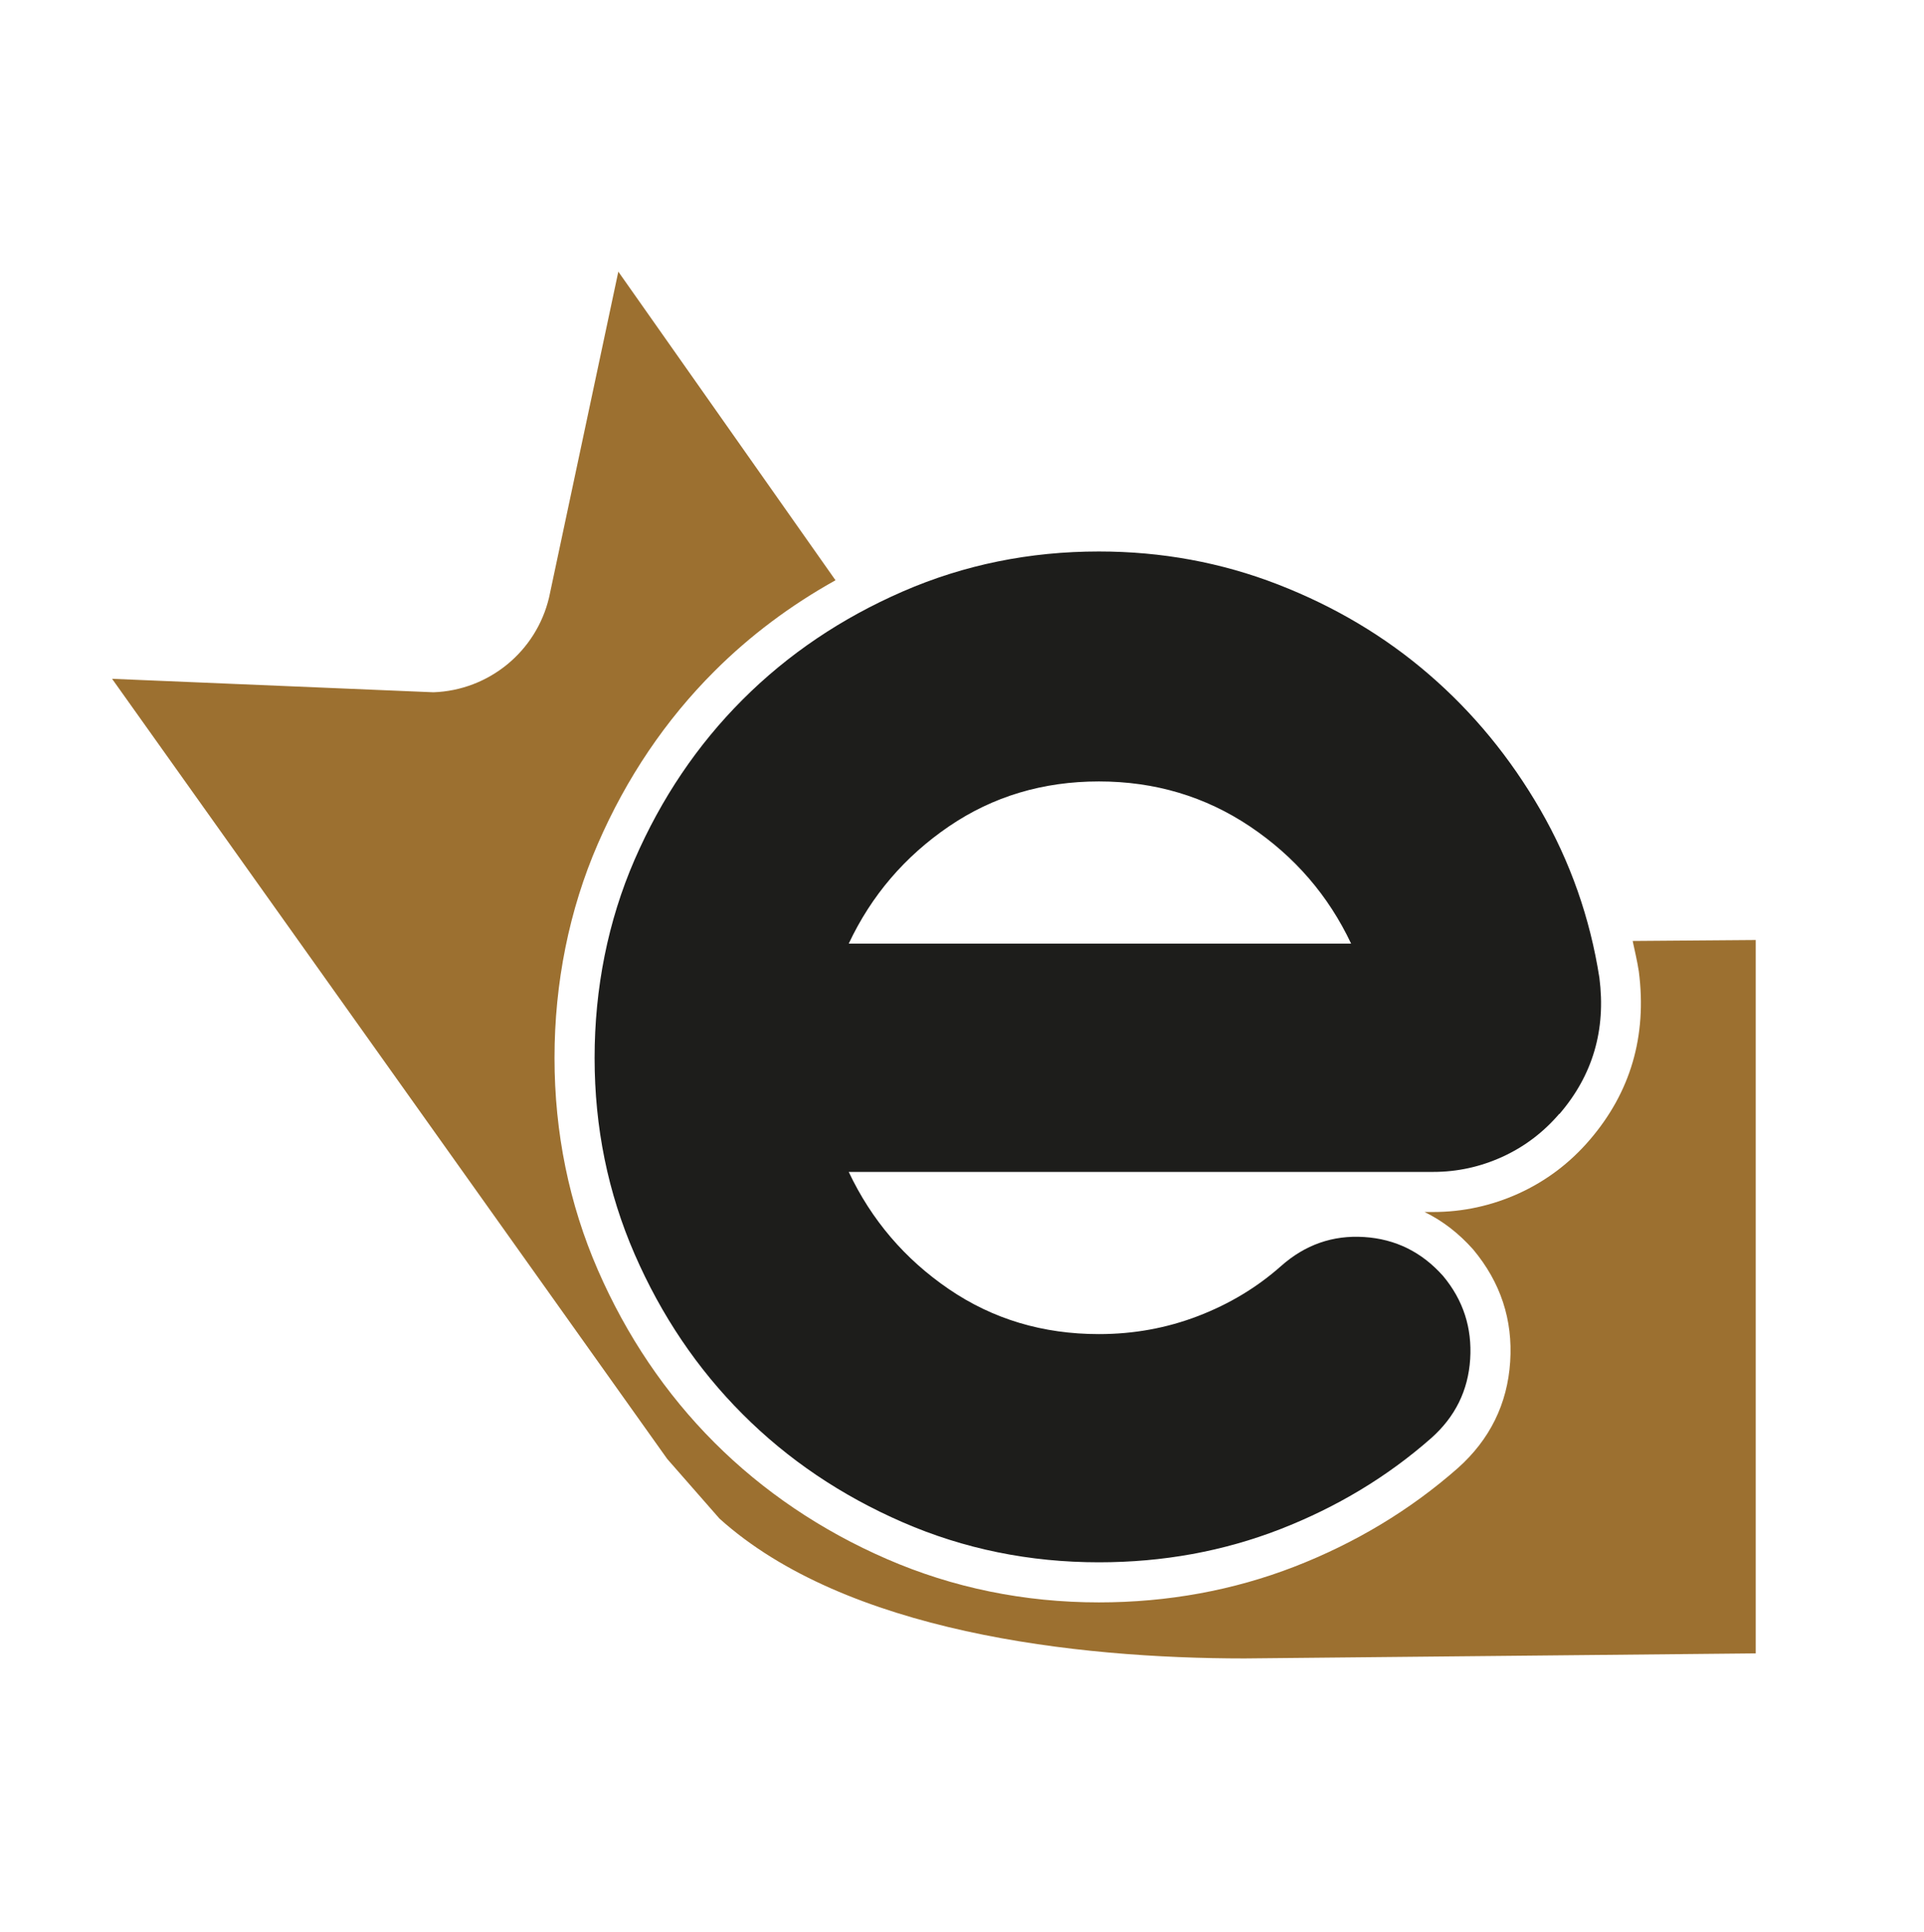
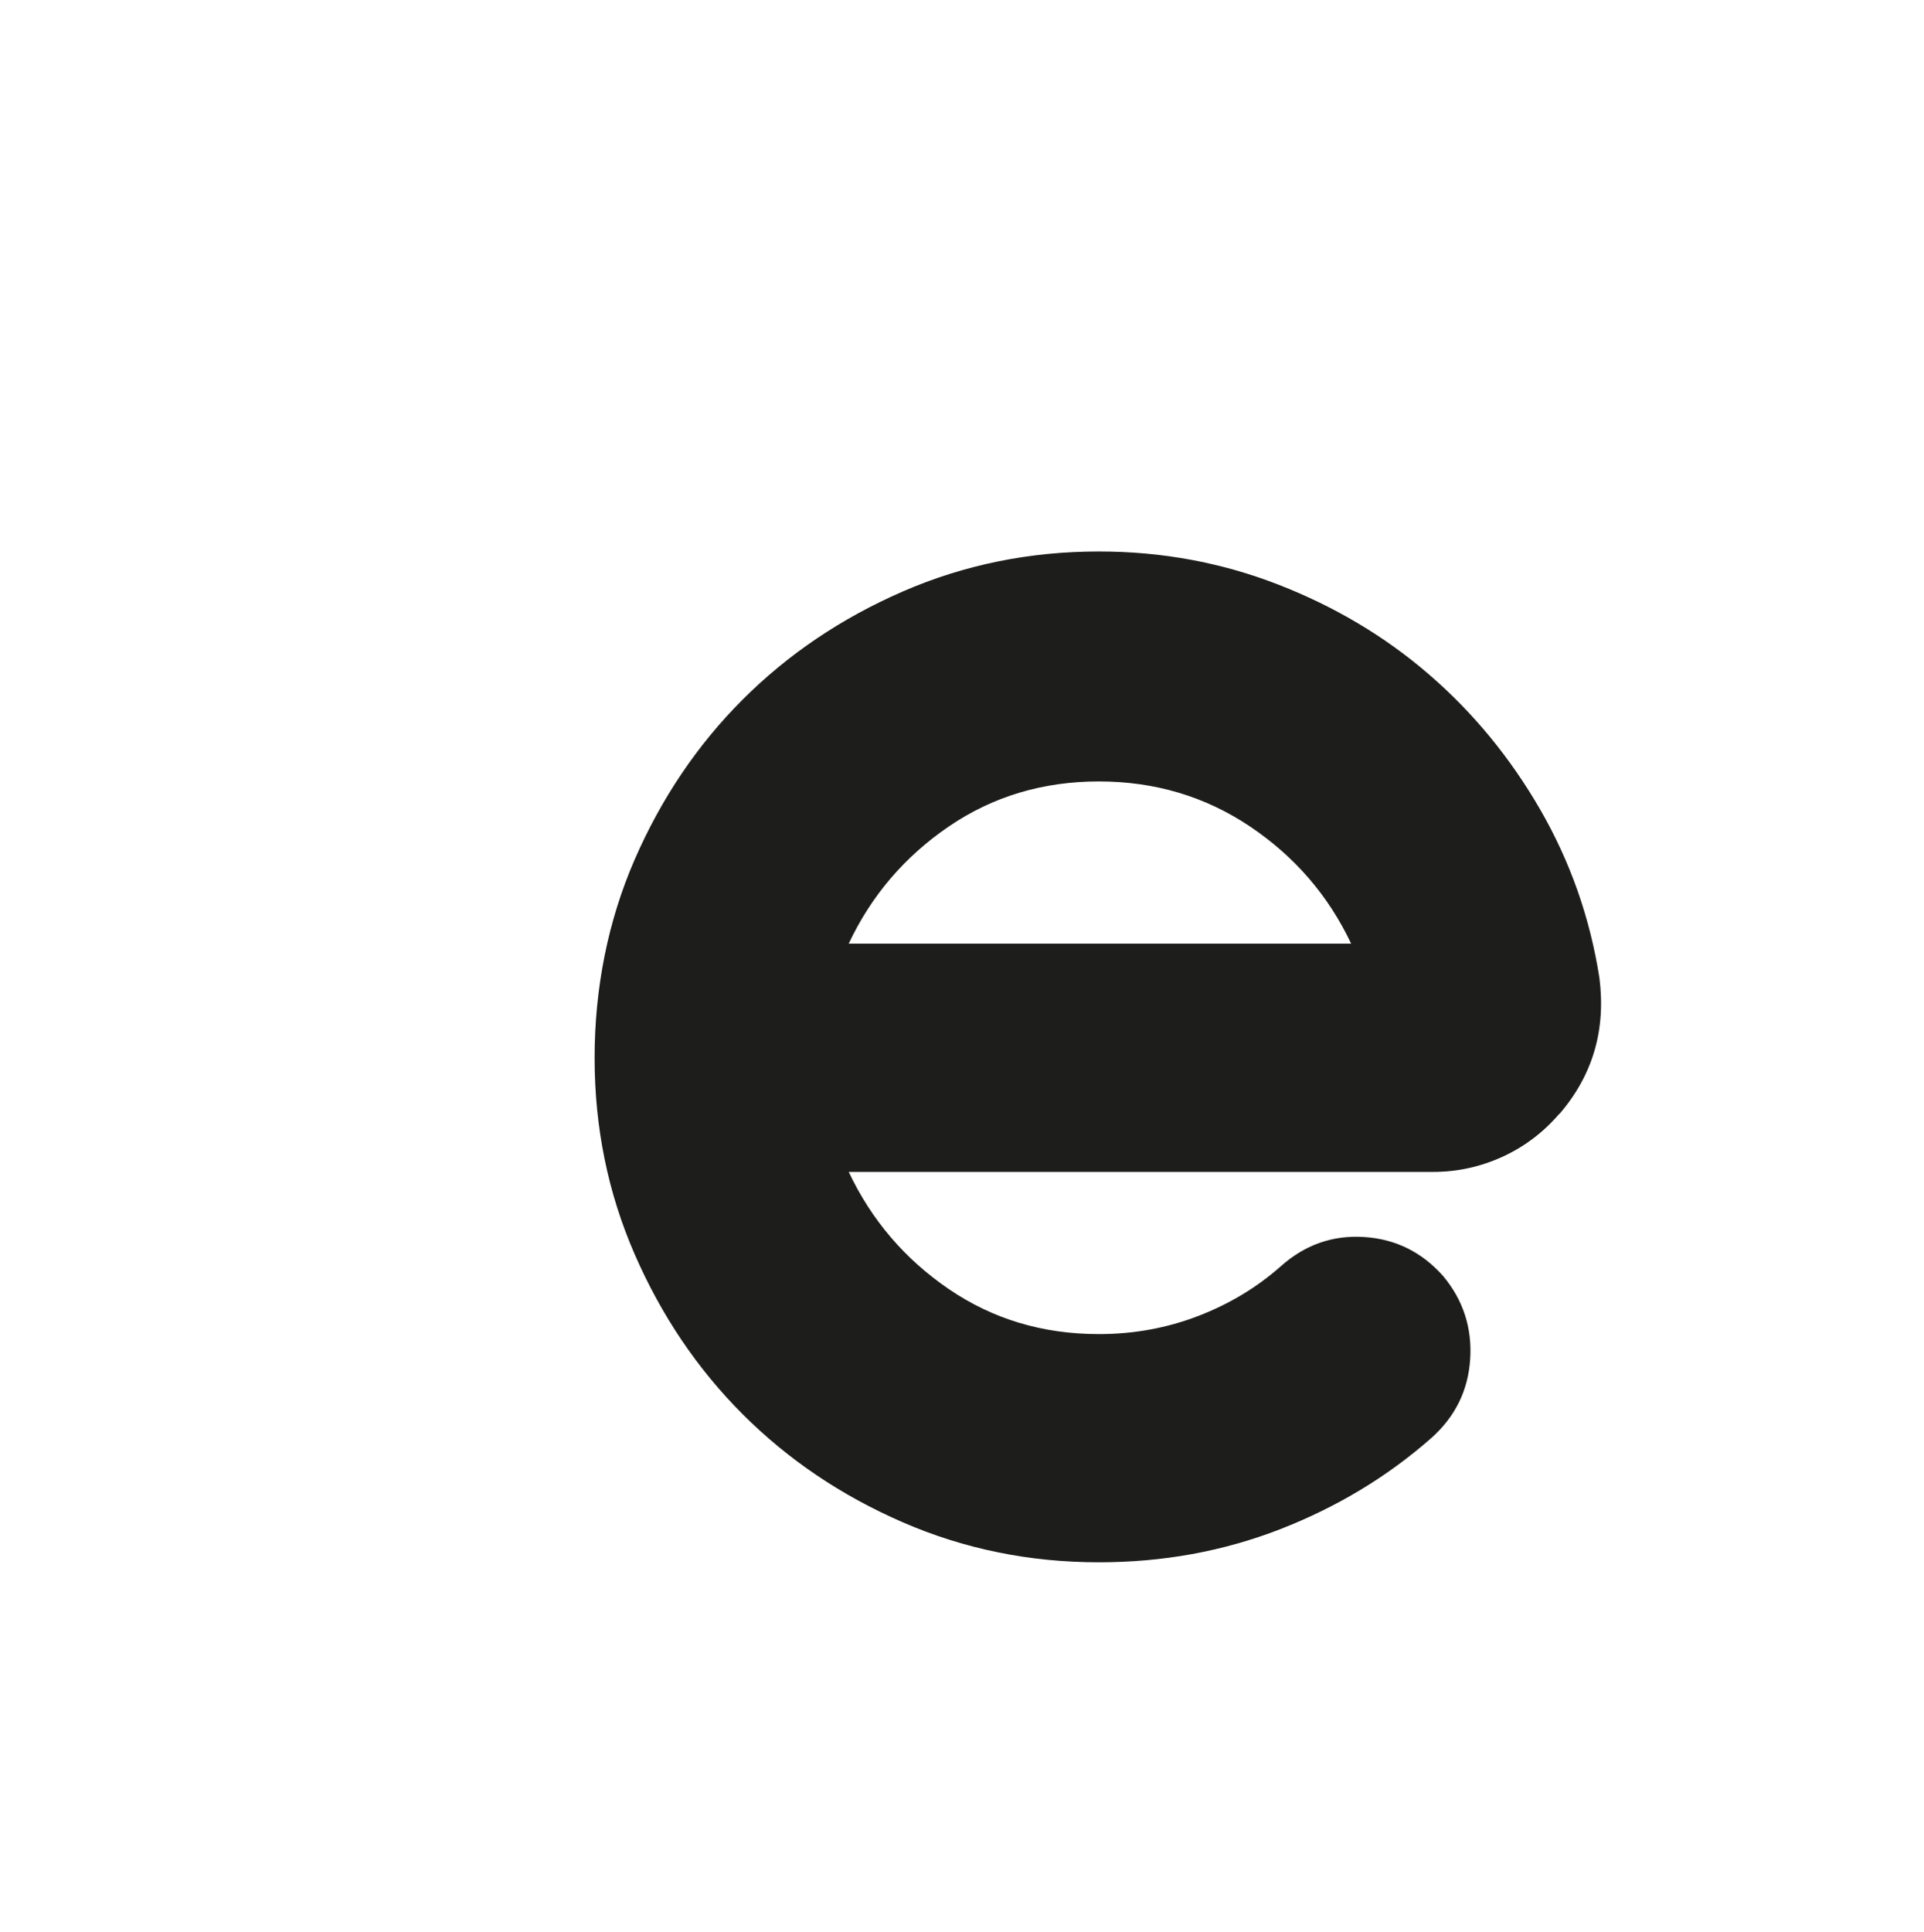
<svg xmlns="http://www.w3.org/2000/svg" width="240" height="241" viewBox="0 0 240 241" fill="none">
-   <path d="M219.02 117.241L203.66 117.361C203.93 118.621 204.23 119.881 204.43 121.171C205.46 129.231 203.39 136.251 198.29 142.181C195.83 145.051 192.86 147.291 189.46 148.841C186.07 150.381 182.48 151.161 178.78 151.161H177.7C179.94 152.251 181.96 153.811 183.76 155.831C187.2 159.951 188.72 164.621 188.38 169.831C188.04 175.091 185.84 179.551 181.84 183.111C175.92 188.321 169.08 192.441 161.48 195.391C153.86 198.351 145.65 199.851 137.08 199.851C127.77 199.851 118.87 198.031 110.62 194.441C102.42 190.881 95.18 185.981 89.11 179.911C83.04 173.841 78.15 166.601 74.58 158.401C70.99 150.161 69.17 141.251 69.17 131.941C69.17 122.631 70.99 113.481 74.58 105.231C78.14 97.031 83.03 89.791 89.11 83.721C93.55 79.281 98.62 75.491 104.22 72.371L77.13 33.881L68.49 74.521C66.89 81.261 60.98 86.101 54.06 86.341L13.98 84.661L83.23 181.961L89.75 189.401C105.46 203.551 134.11 206.841 155.25 206.841L219.01 206.211V117.271L219.02 117.241Z" fill="#9C7030" />
  <path d="M194.5 138.921C192.5 141.251 190.13 143.041 187.38 144.291C184.63 145.541 181.76 146.161 178.77 146.161H105.87C108.7 152.151 112.86 157.021 118.35 160.771C123.84 164.521 130.08 166.391 137.08 166.391C141.41 166.391 145.53 165.641 149.44 164.141C153.35 162.641 156.8 160.561 159.8 157.901C162.8 155.241 166.25 154.031 170.16 154.281C174.07 154.531 177.36 156.151 180.02 159.151C182.52 162.151 183.64 165.601 183.39 169.511C183.14 173.421 181.52 176.711 178.52 179.371C173.03 184.201 166.74 187.981 159.67 190.731C152.59 193.481 145.06 194.851 137.08 194.851C128.42 194.851 120.27 193.191 112.61 189.861C104.95 186.531 98.29 182.041 92.64 176.381C86.98 170.721 82.49 164.061 79.16 156.411C75.83 148.761 74.17 140.601 74.17 131.941C74.17 123.281 75.83 114.881 79.16 107.221C82.49 99.571 86.98 92.911 92.64 87.251C98.3 81.591 104.96 77.101 112.61 73.771C120.26 70.441 128.42 68.781 137.08 68.781C144.9 68.781 152.35 70.151 159.43 72.901C166.5 75.651 172.79 79.391 178.28 84.141C183.77 88.881 188.39 94.501 192.14 100.991C195.88 107.481 198.34 114.471 199.51 121.961C200.34 128.451 198.68 134.111 194.52 138.941L194.5 138.921ZM168.54 117.691C165.71 111.701 161.51 106.831 155.93 103.081C150.35 99.341 144.07 97.461 137.08 97.461C130.09 97.461 123.85 99.331 118.35 103.081C112.86 106.831 108.69 111.691 105.87 117.691H168.54Z" fill="#1D1D1B" />
</svg>